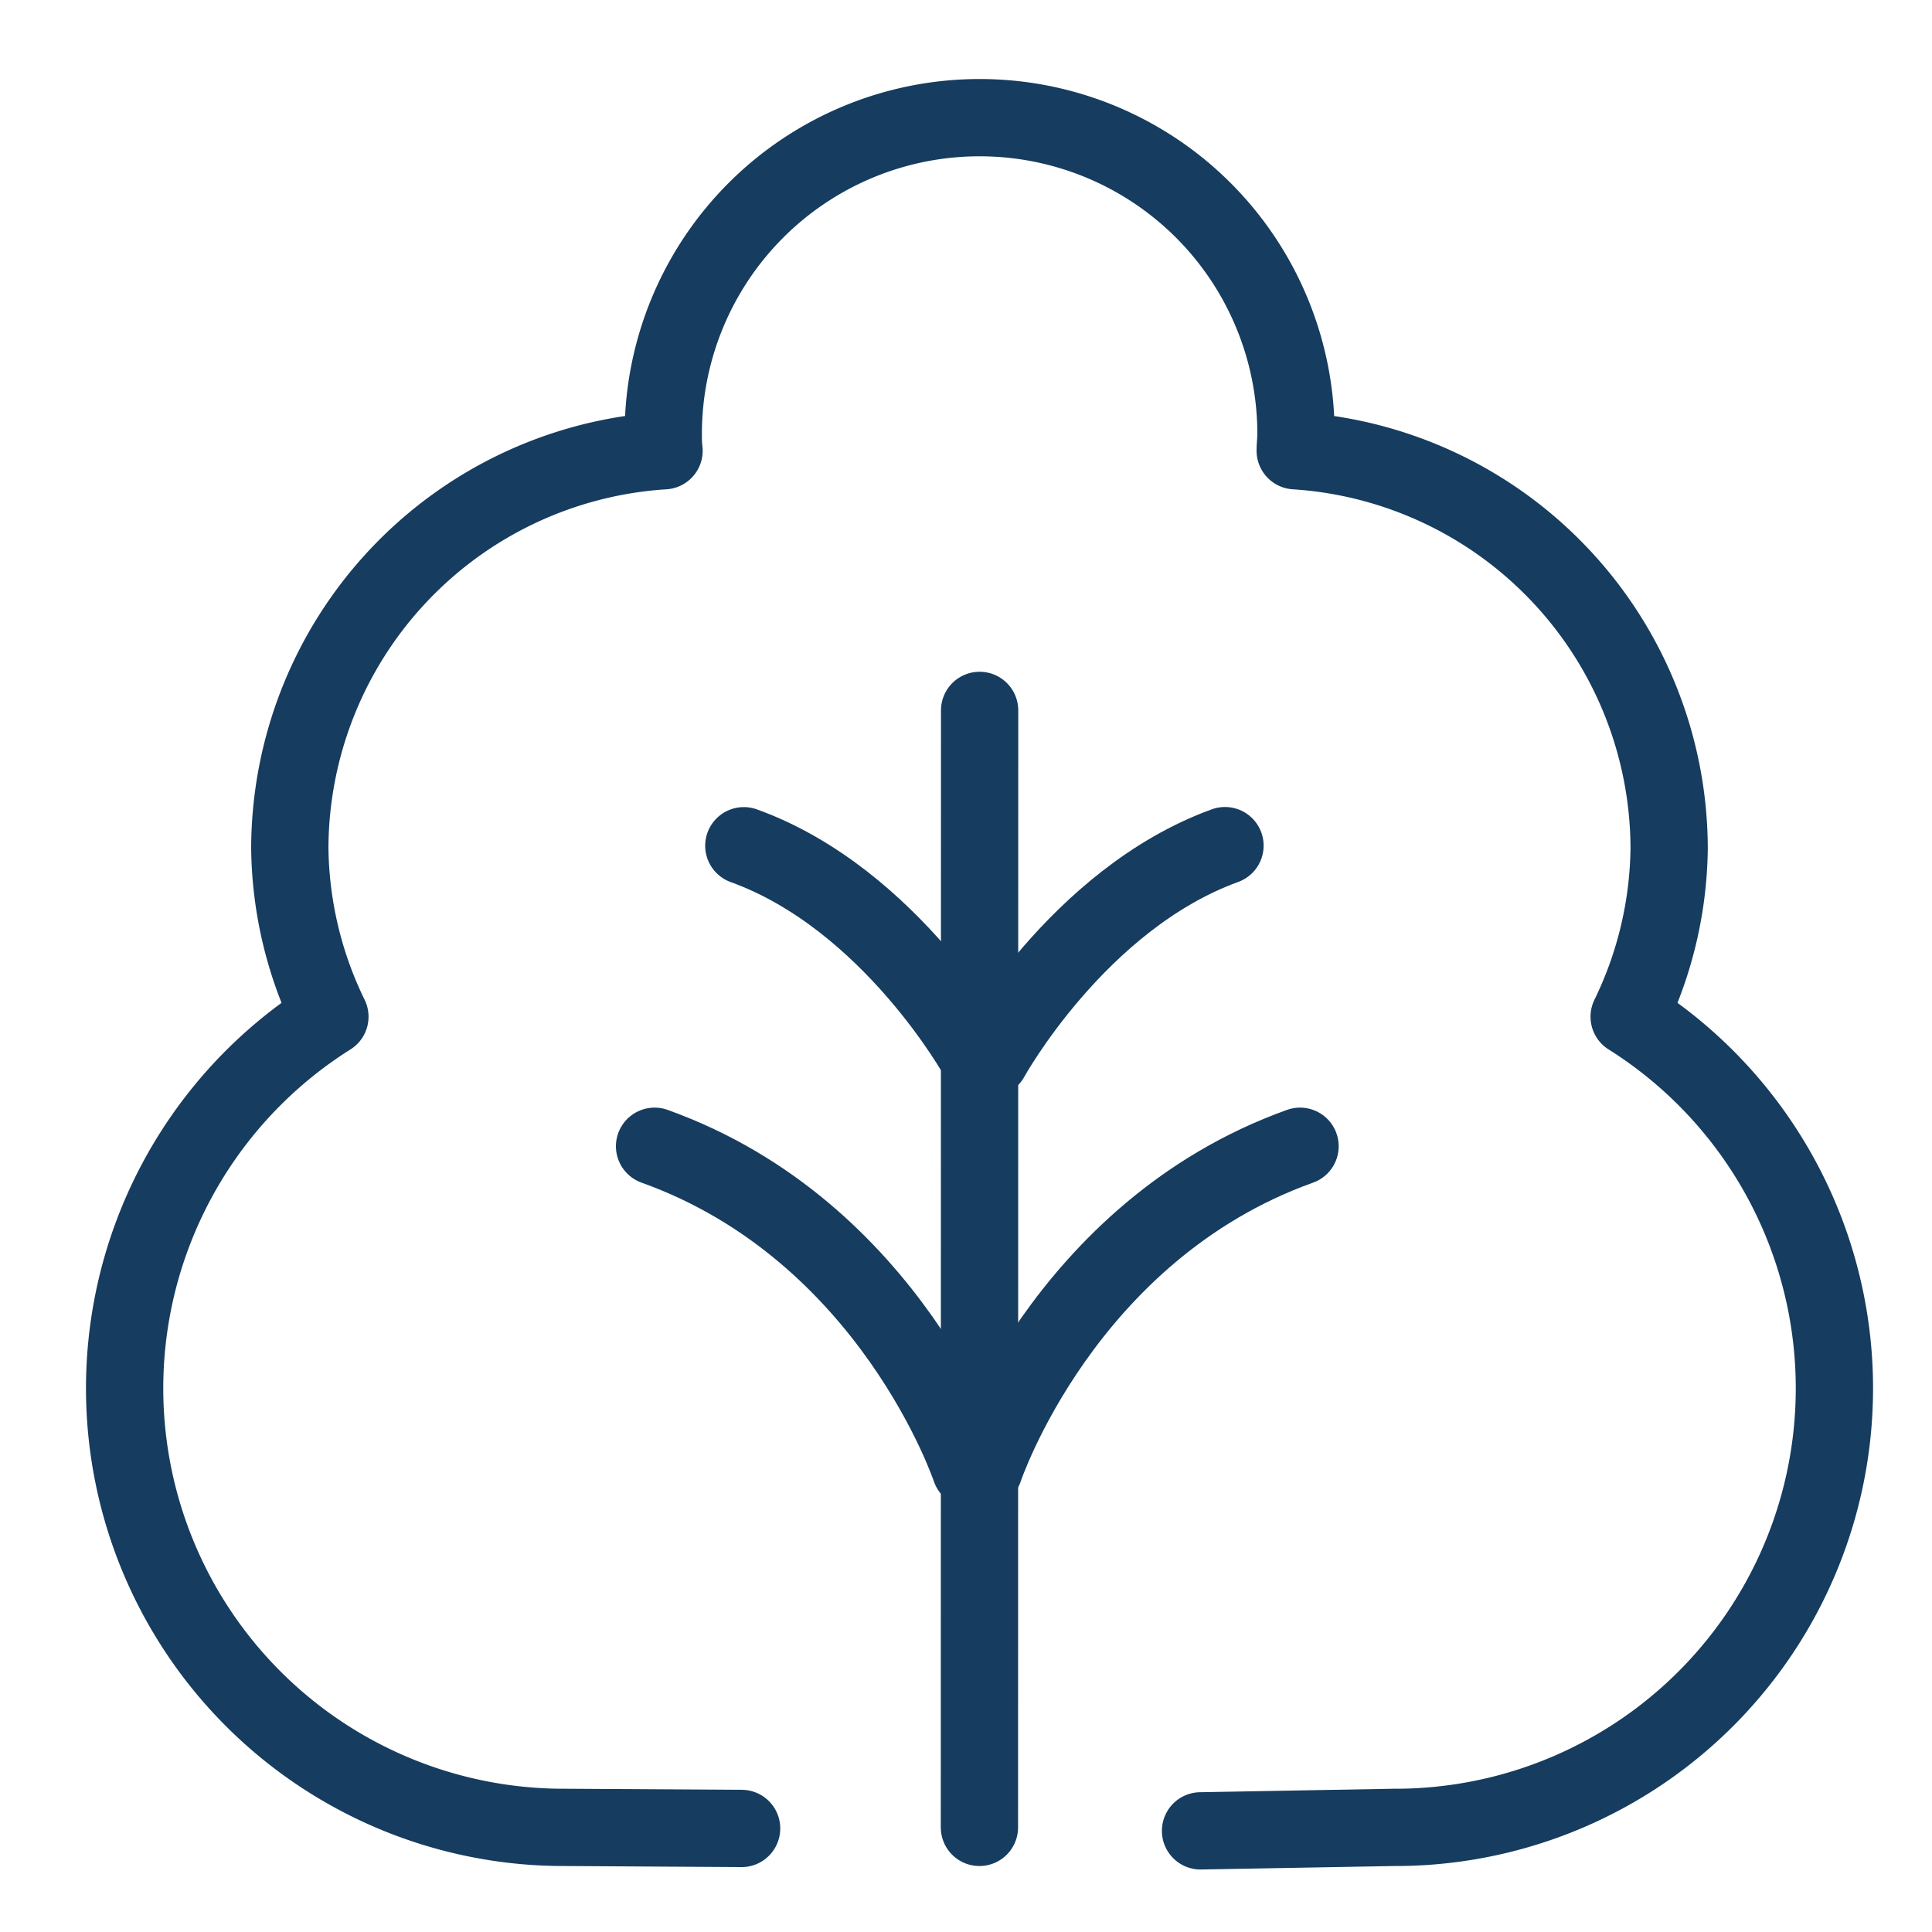
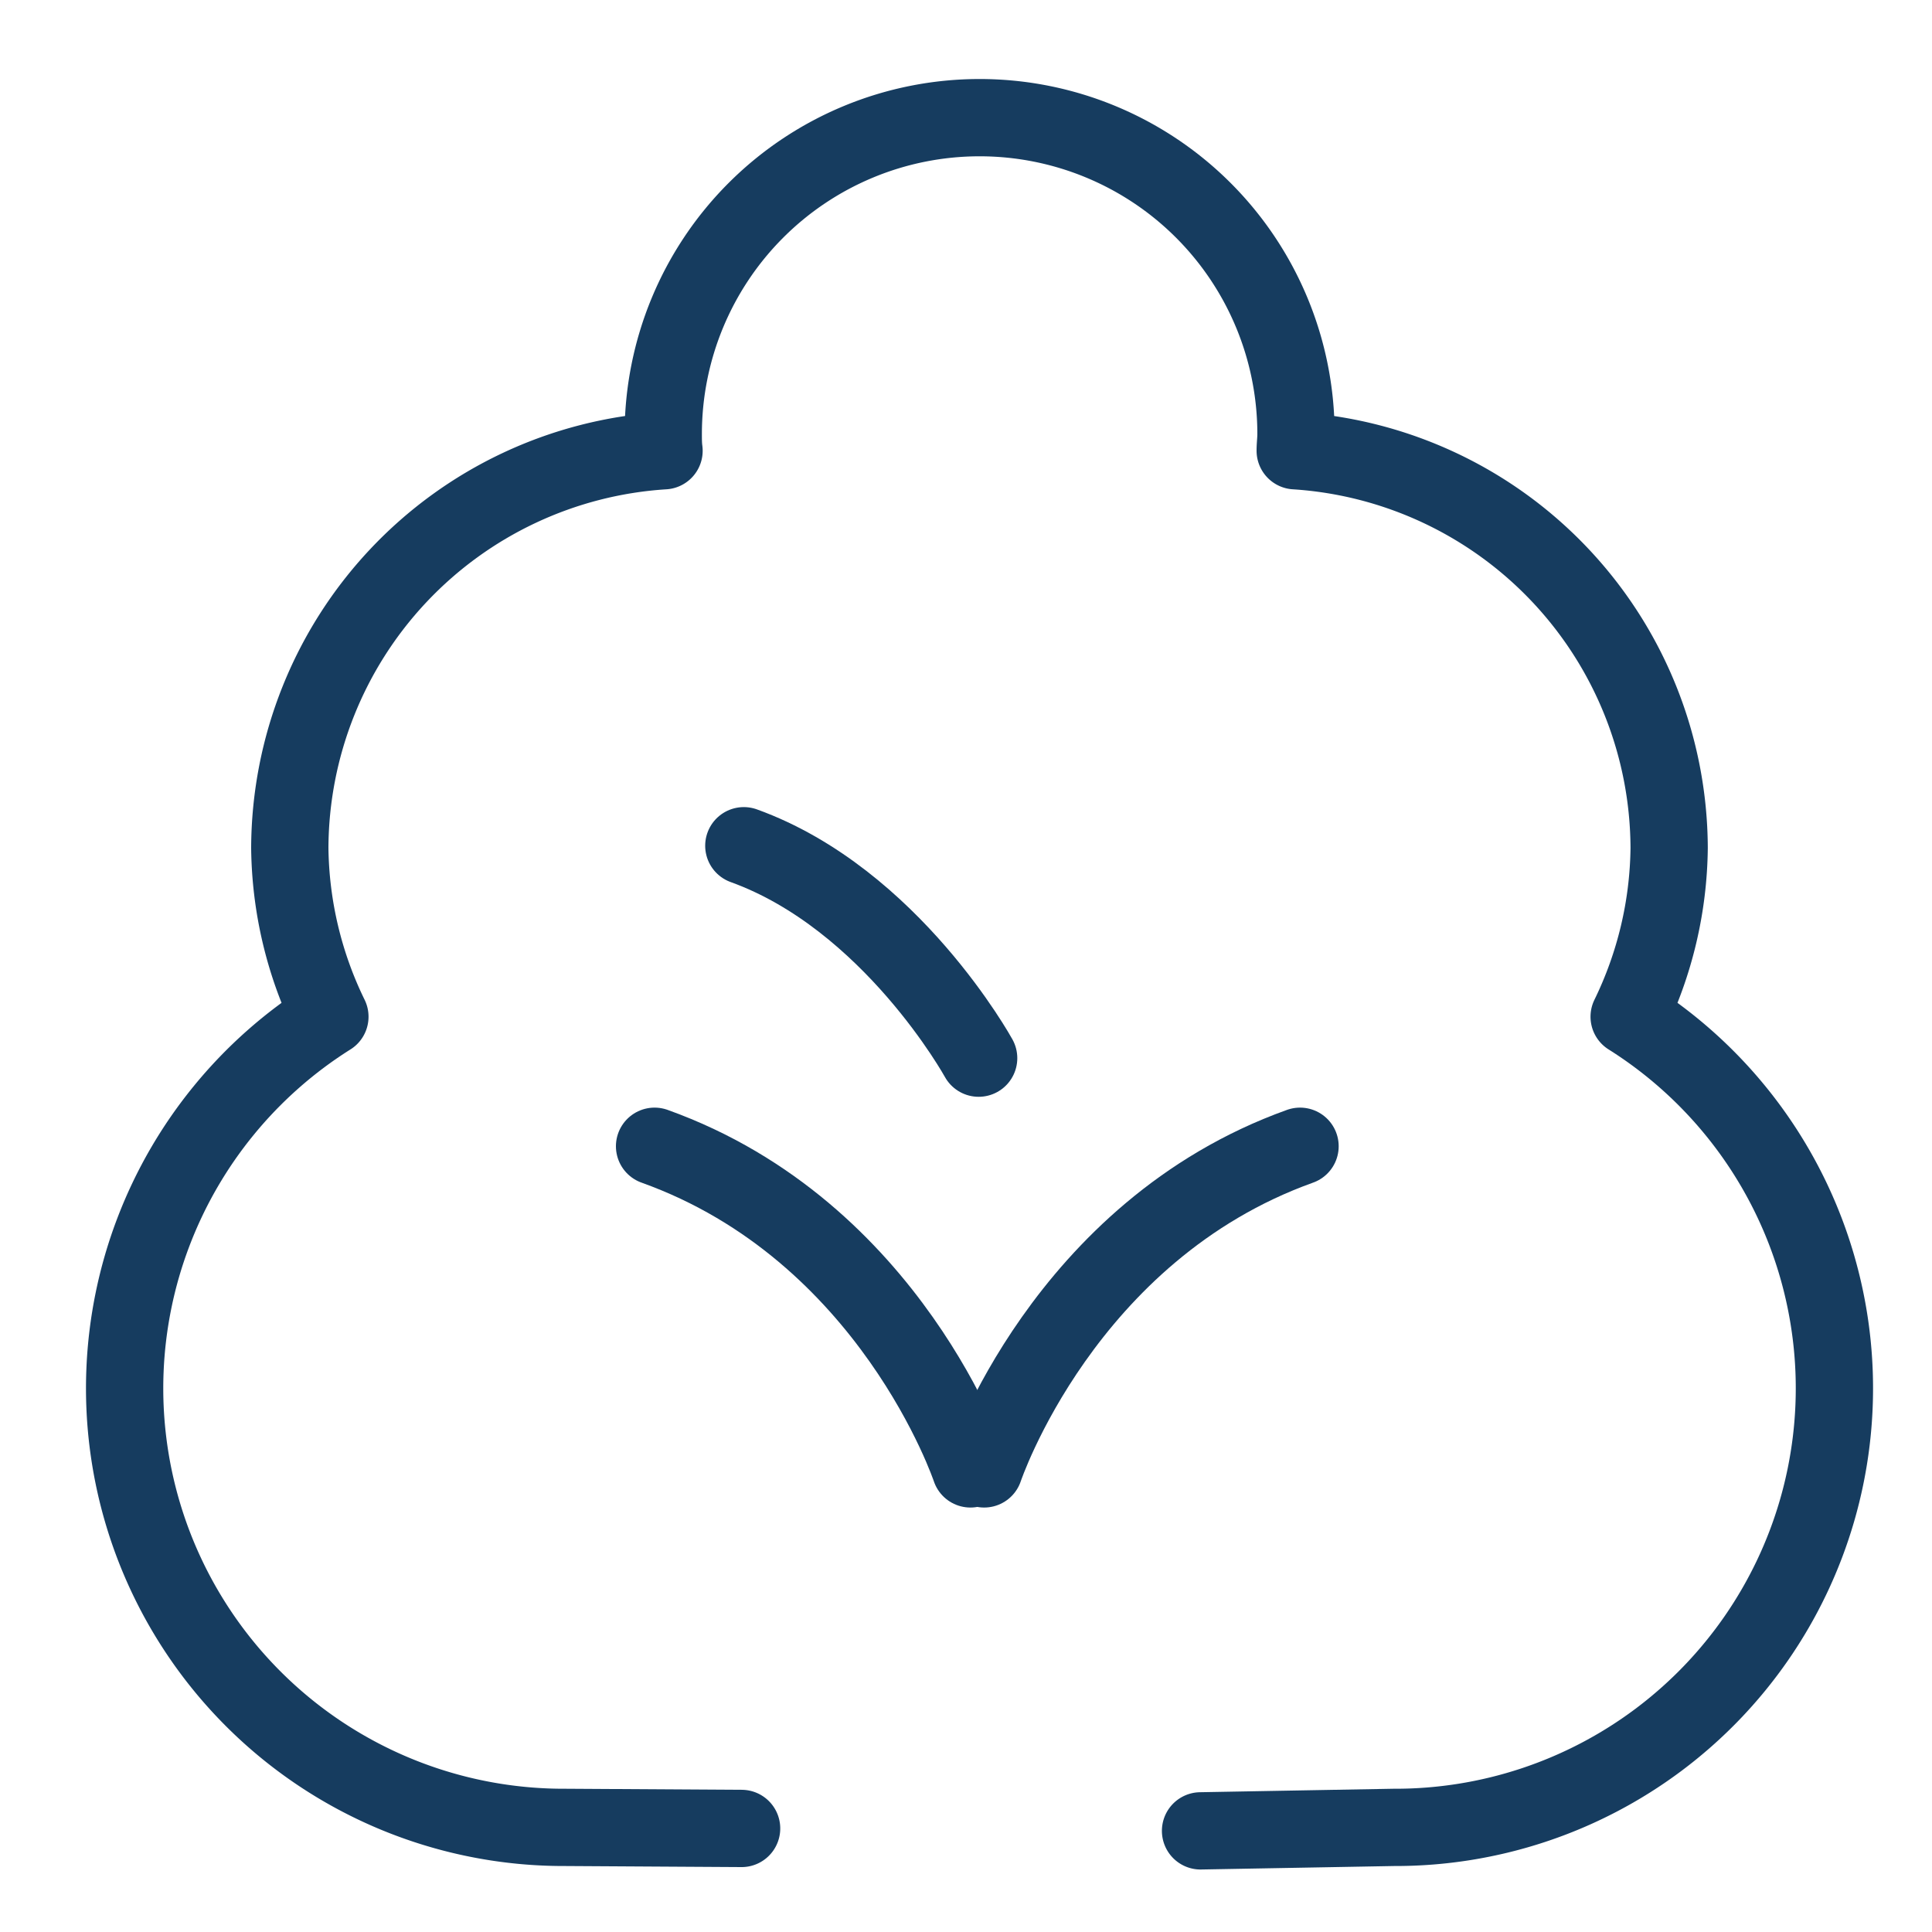
<svg xmlns="http://www.w3.org/2000/svg" id="Layer_1" data-name="Layer 1" viewBox="0 0 200 200">
  <defs>
    <style>.cls-1{fill:none;stroke:#163c5f;stroke-linecap:round;stroke-linejoin:round;stroke-width:8px;}</style>
  </defs>
  <path class="cls-1" d="M124.28,189.53l20-.36a45.45,45.45,0,0,0,24.37-83.92,40.77,40.77,0,0,0,4.14-17.45,41.35,41.35,0,0,0-38.71-41.14c0-.58.08-1.13.08-1.73a32.75,32.75,0,0,0-65.5,0c0,.6,0,1.15.08,1.73A41.35,41.35,0,0,0,30,87.8a40.78,40.78,0,0,0,4.15,17.45,45.45,45.45,0,0,0,24.37,83.92l18.25.11" />
-   <line class="cls-1" x1="101.39" y1="189.17" x2="101.41" y2="73.54" />
-   <path class="cls-1" d="M102.53,109.54s9.06-16.48,24.28-22" />
  <path class="cls-1" d="M101.31,109.54S92.25,93.06,77,87.55" />
  <path class="cls-1" d="M101.88,152.06s8.22-24.63,32.7-33.4" />
  <path class="cls-1" d="M100.46,152.06s-8.22-24.63-32.7-33.4" />
</svg>